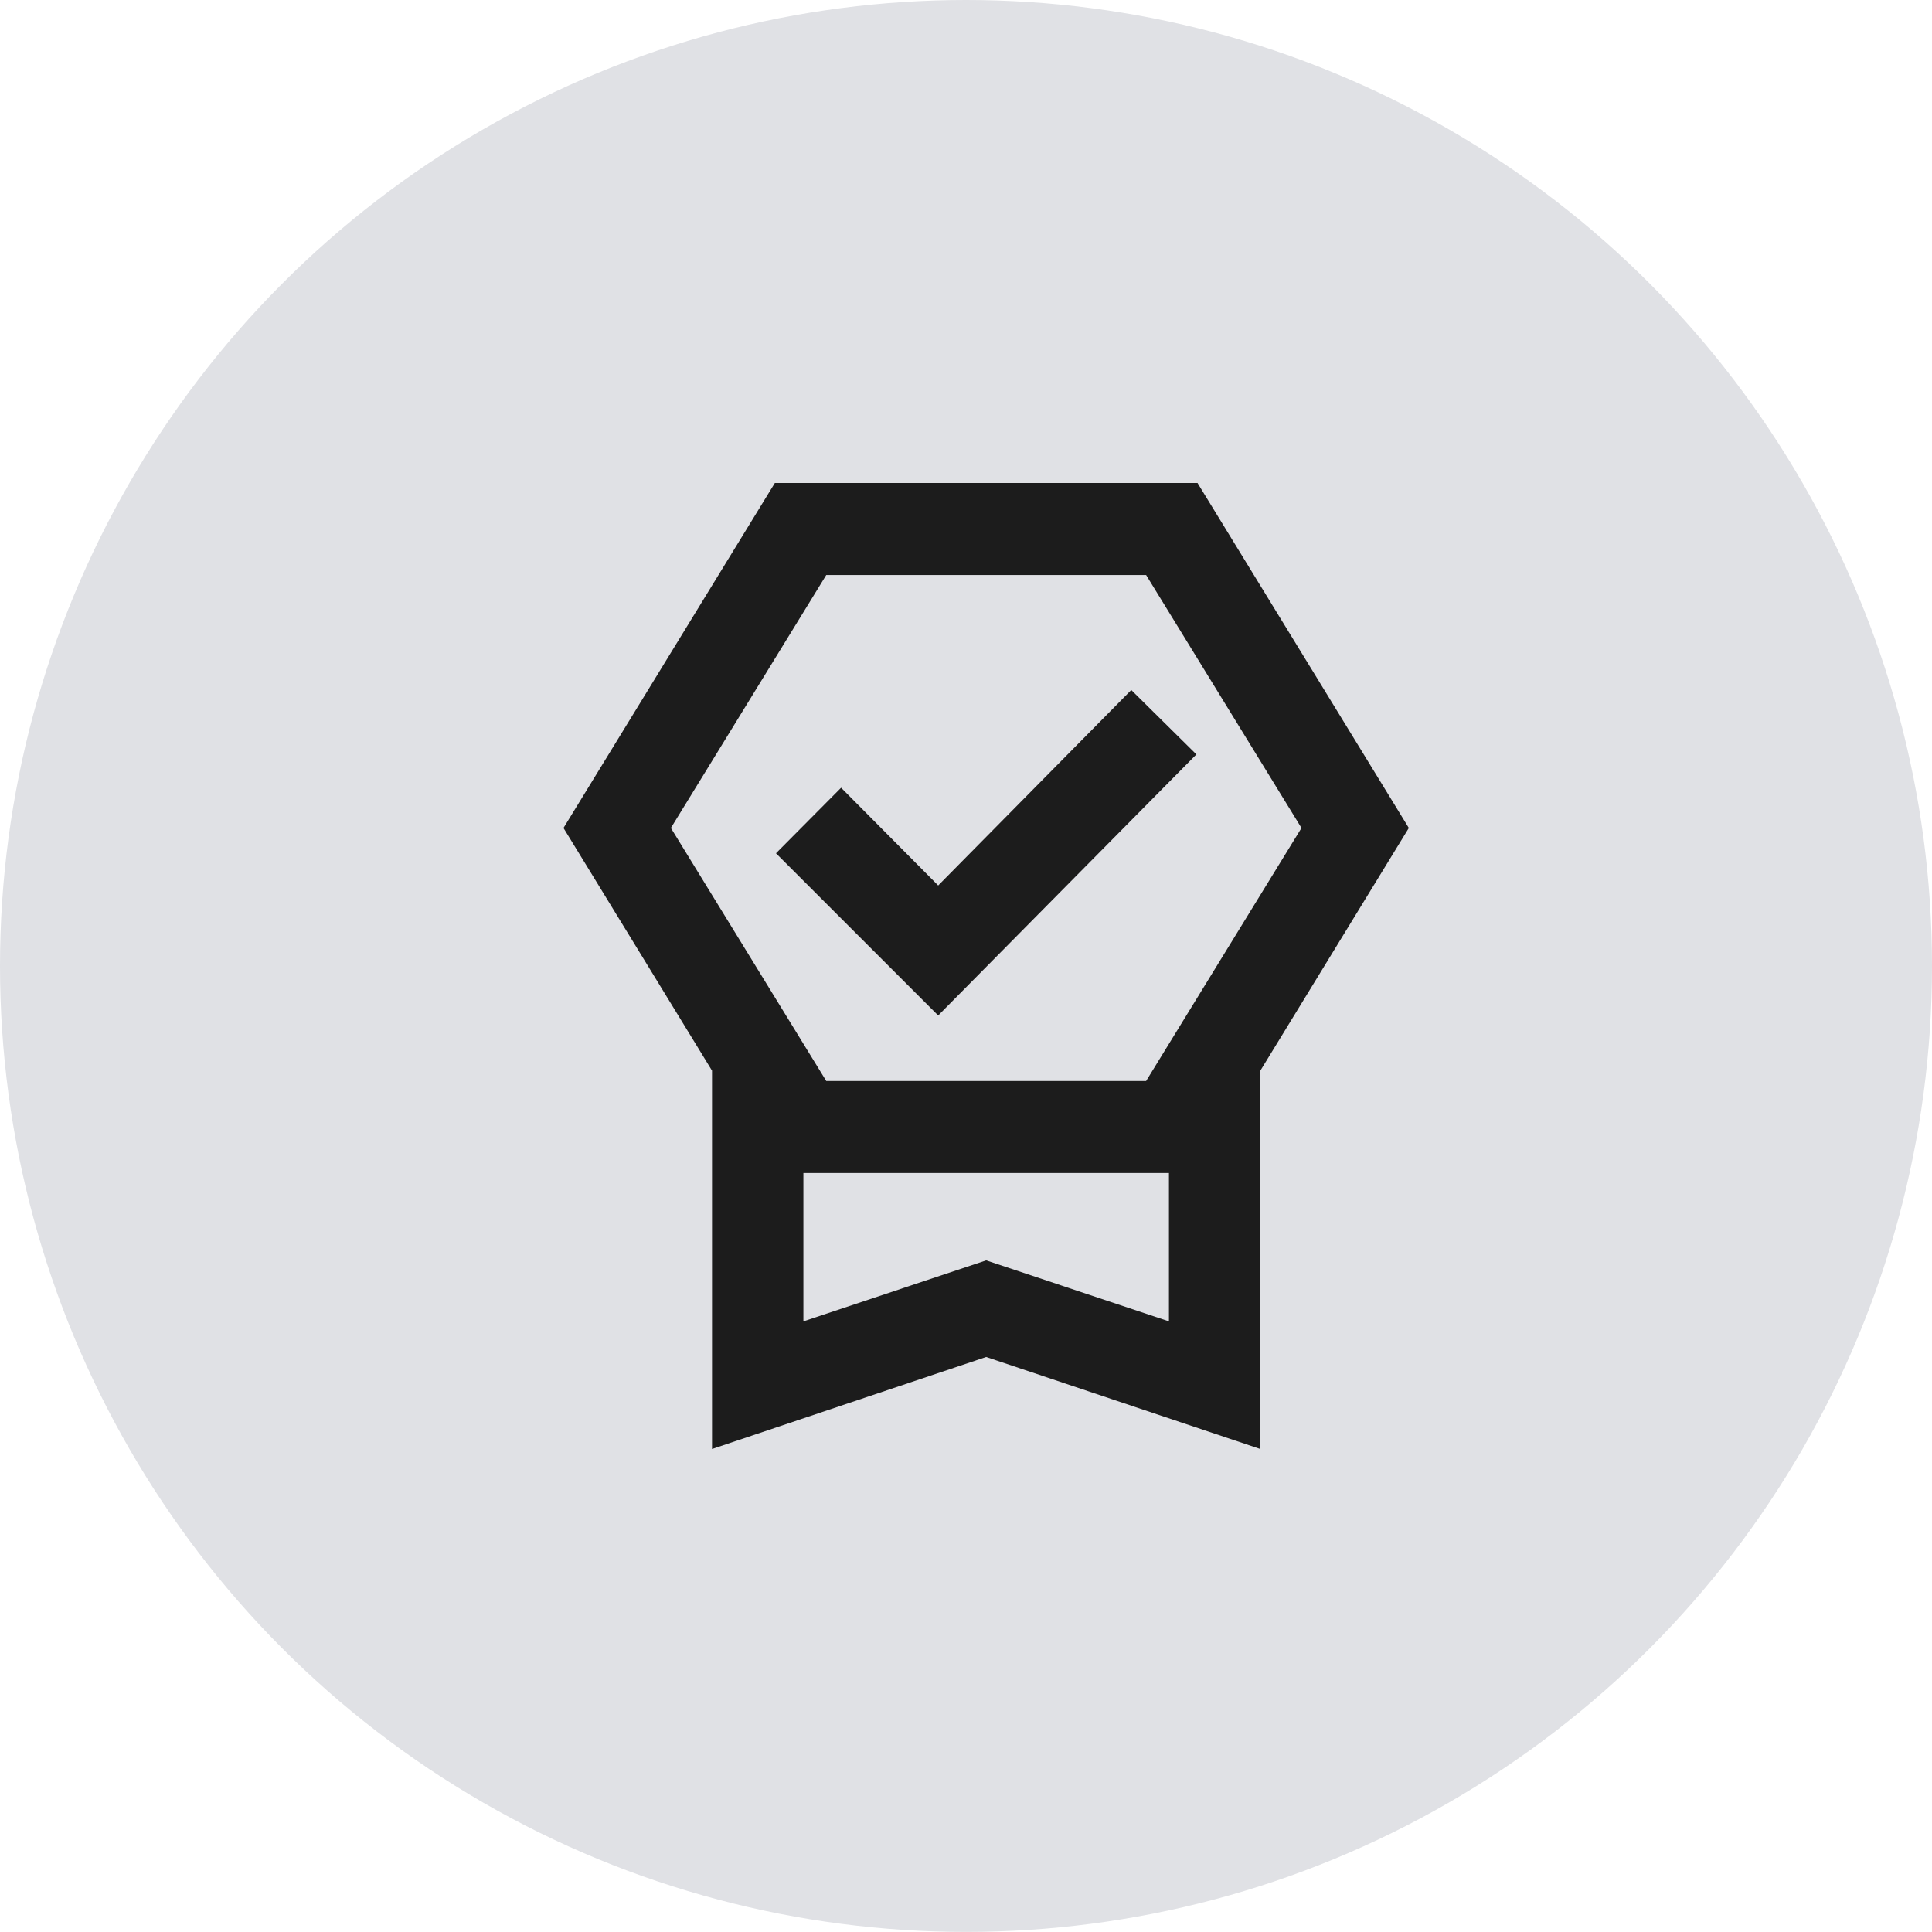
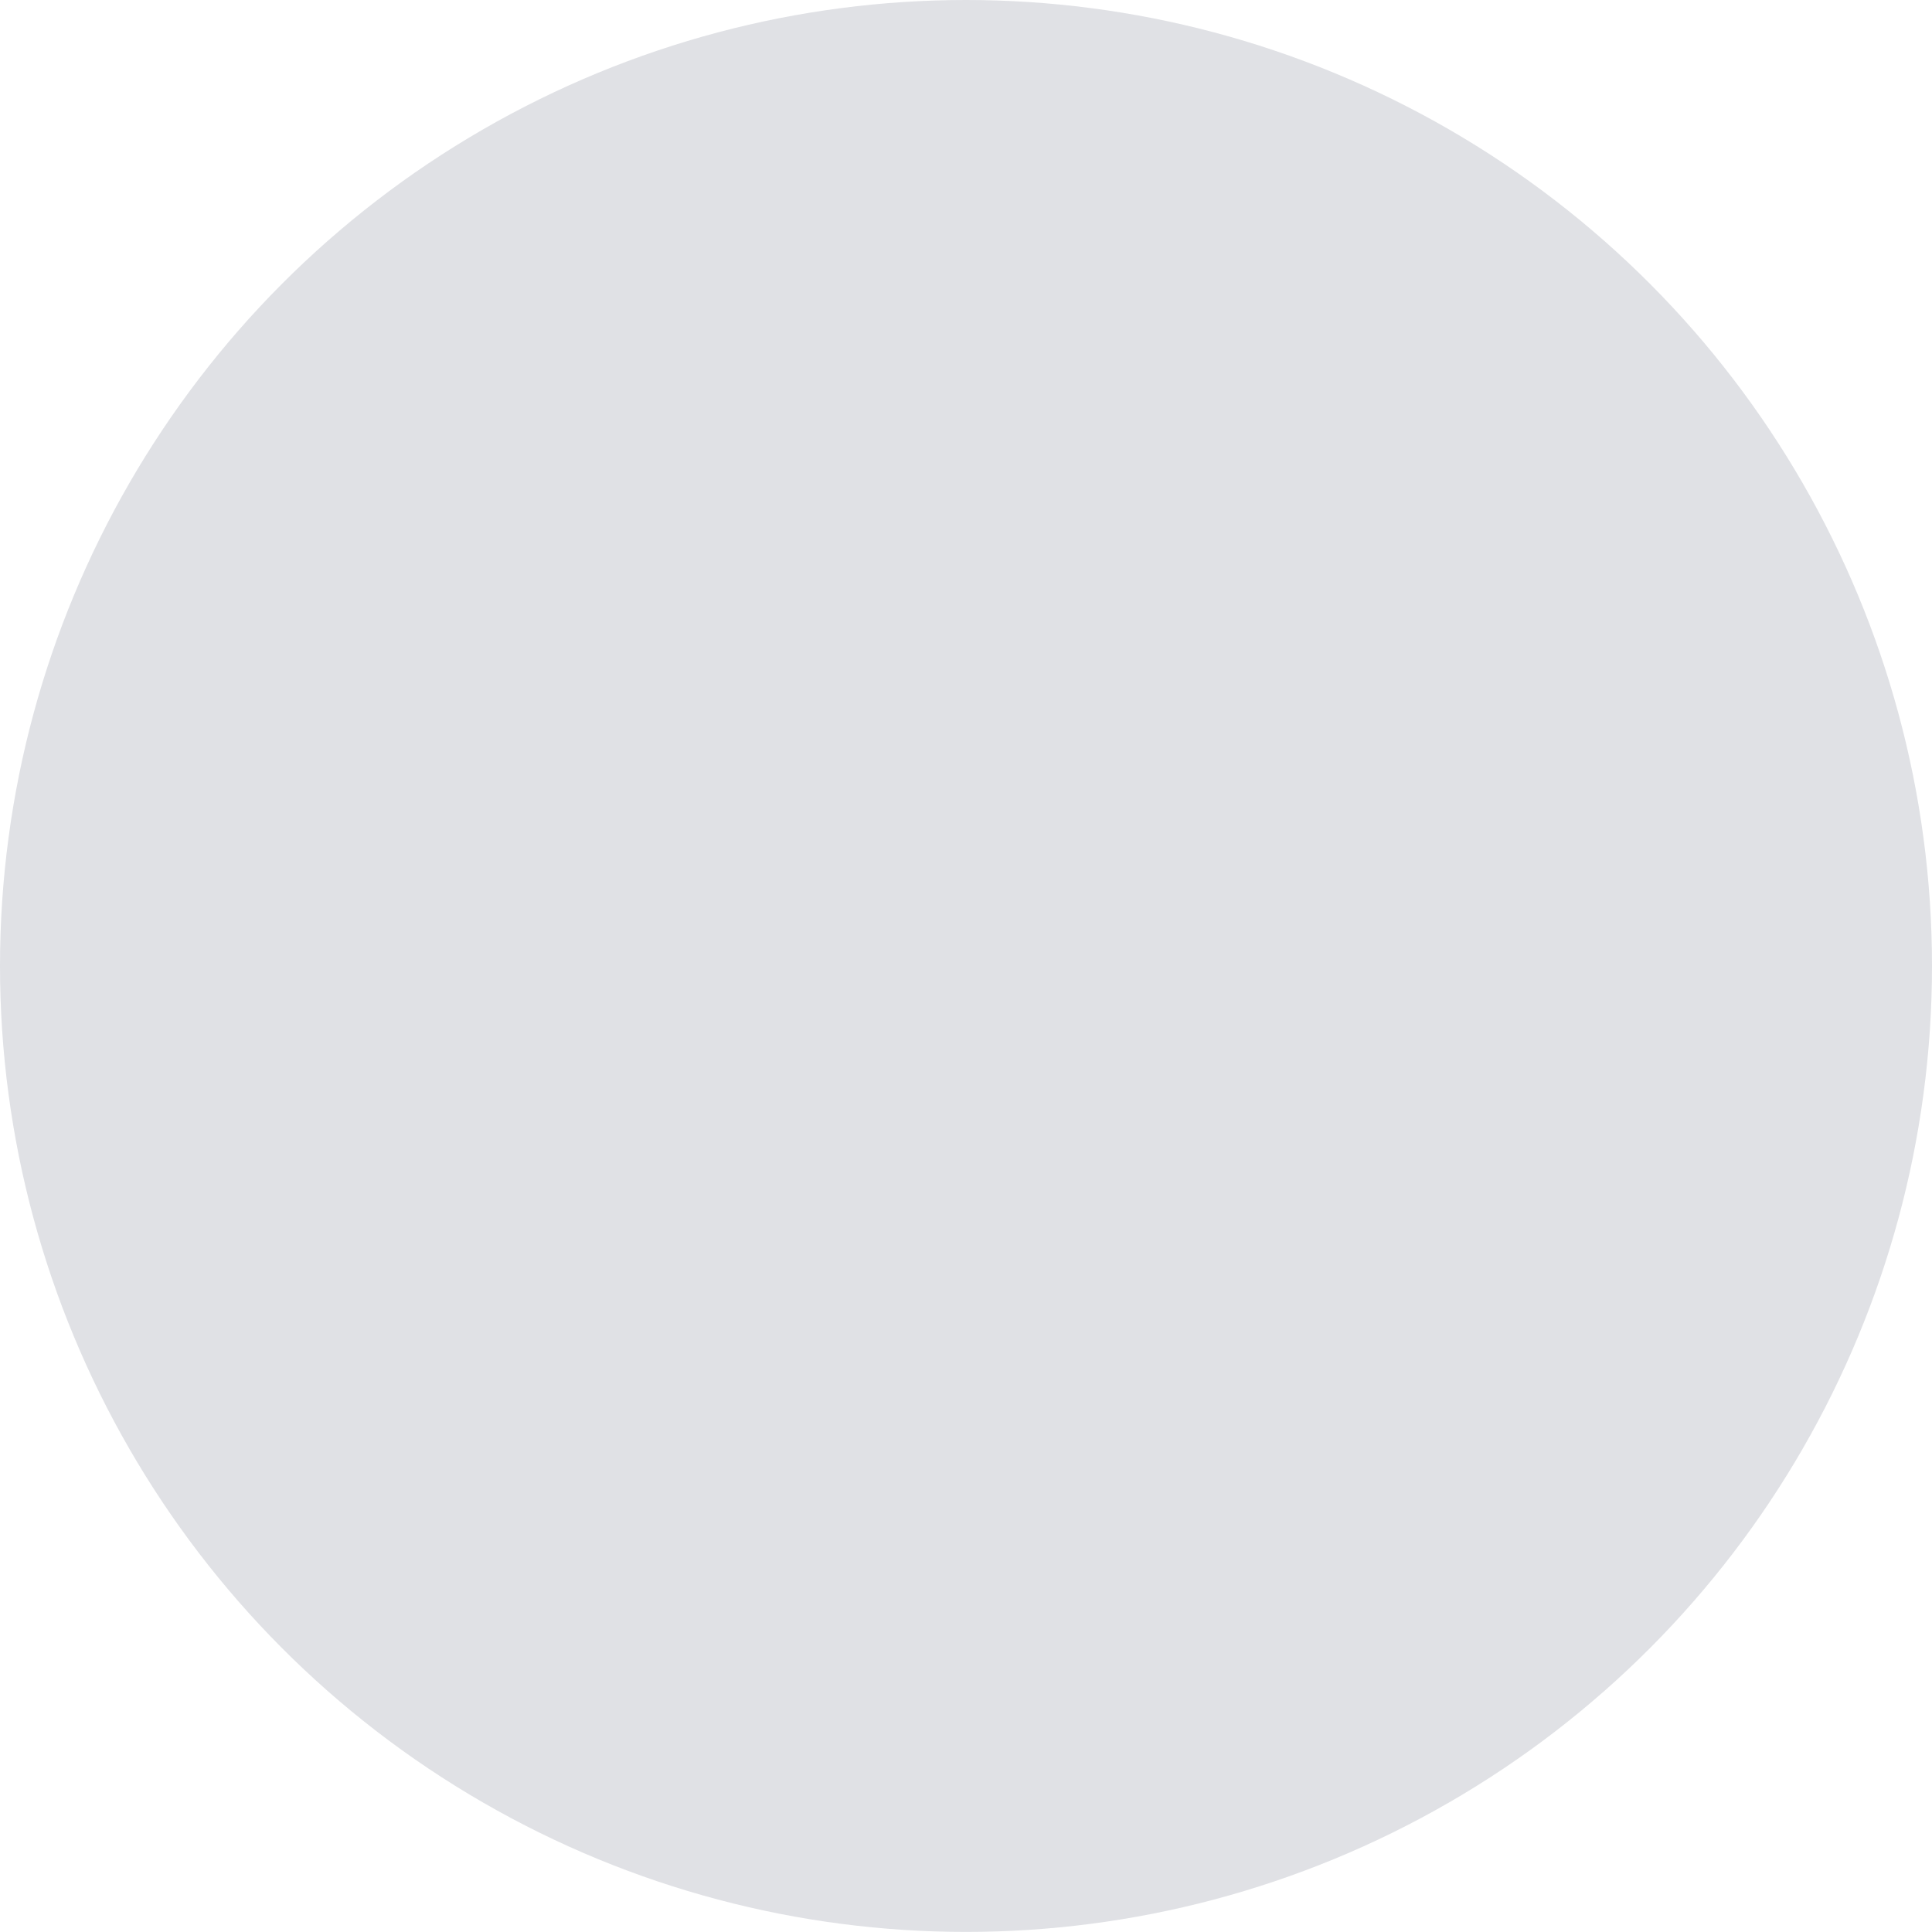
<svg xmlns="http://www.w3.org/2000/svg" width="48" height="48" viewBox="0 0 48 48" fill="none">
  <ellipse cx="24" cy="23.999" rx="24" ry="23.999" fill="#E0E1E5" />
-   <path d="M17.69 36V26.6L14 20.571L19.251 12H29.752L35.002 20.571L31.313 26.6V36L24.501 33.714L17.69 36ZM19.96 32.829L24.501 31.314L29.042 32.829V29.143H19.96V32.829ZM20.528 14.286L16.668 20.571L20.528 26.857H28.475L32.335 20.571L28.475 14.286H20.528ZM23.309 25.229L19.279 21.2L20.897 19.571L23.309 22L28.106 17.143L29.724 18.743L23.309 25.229Z" fill="#1C1C1C" />
</svg>